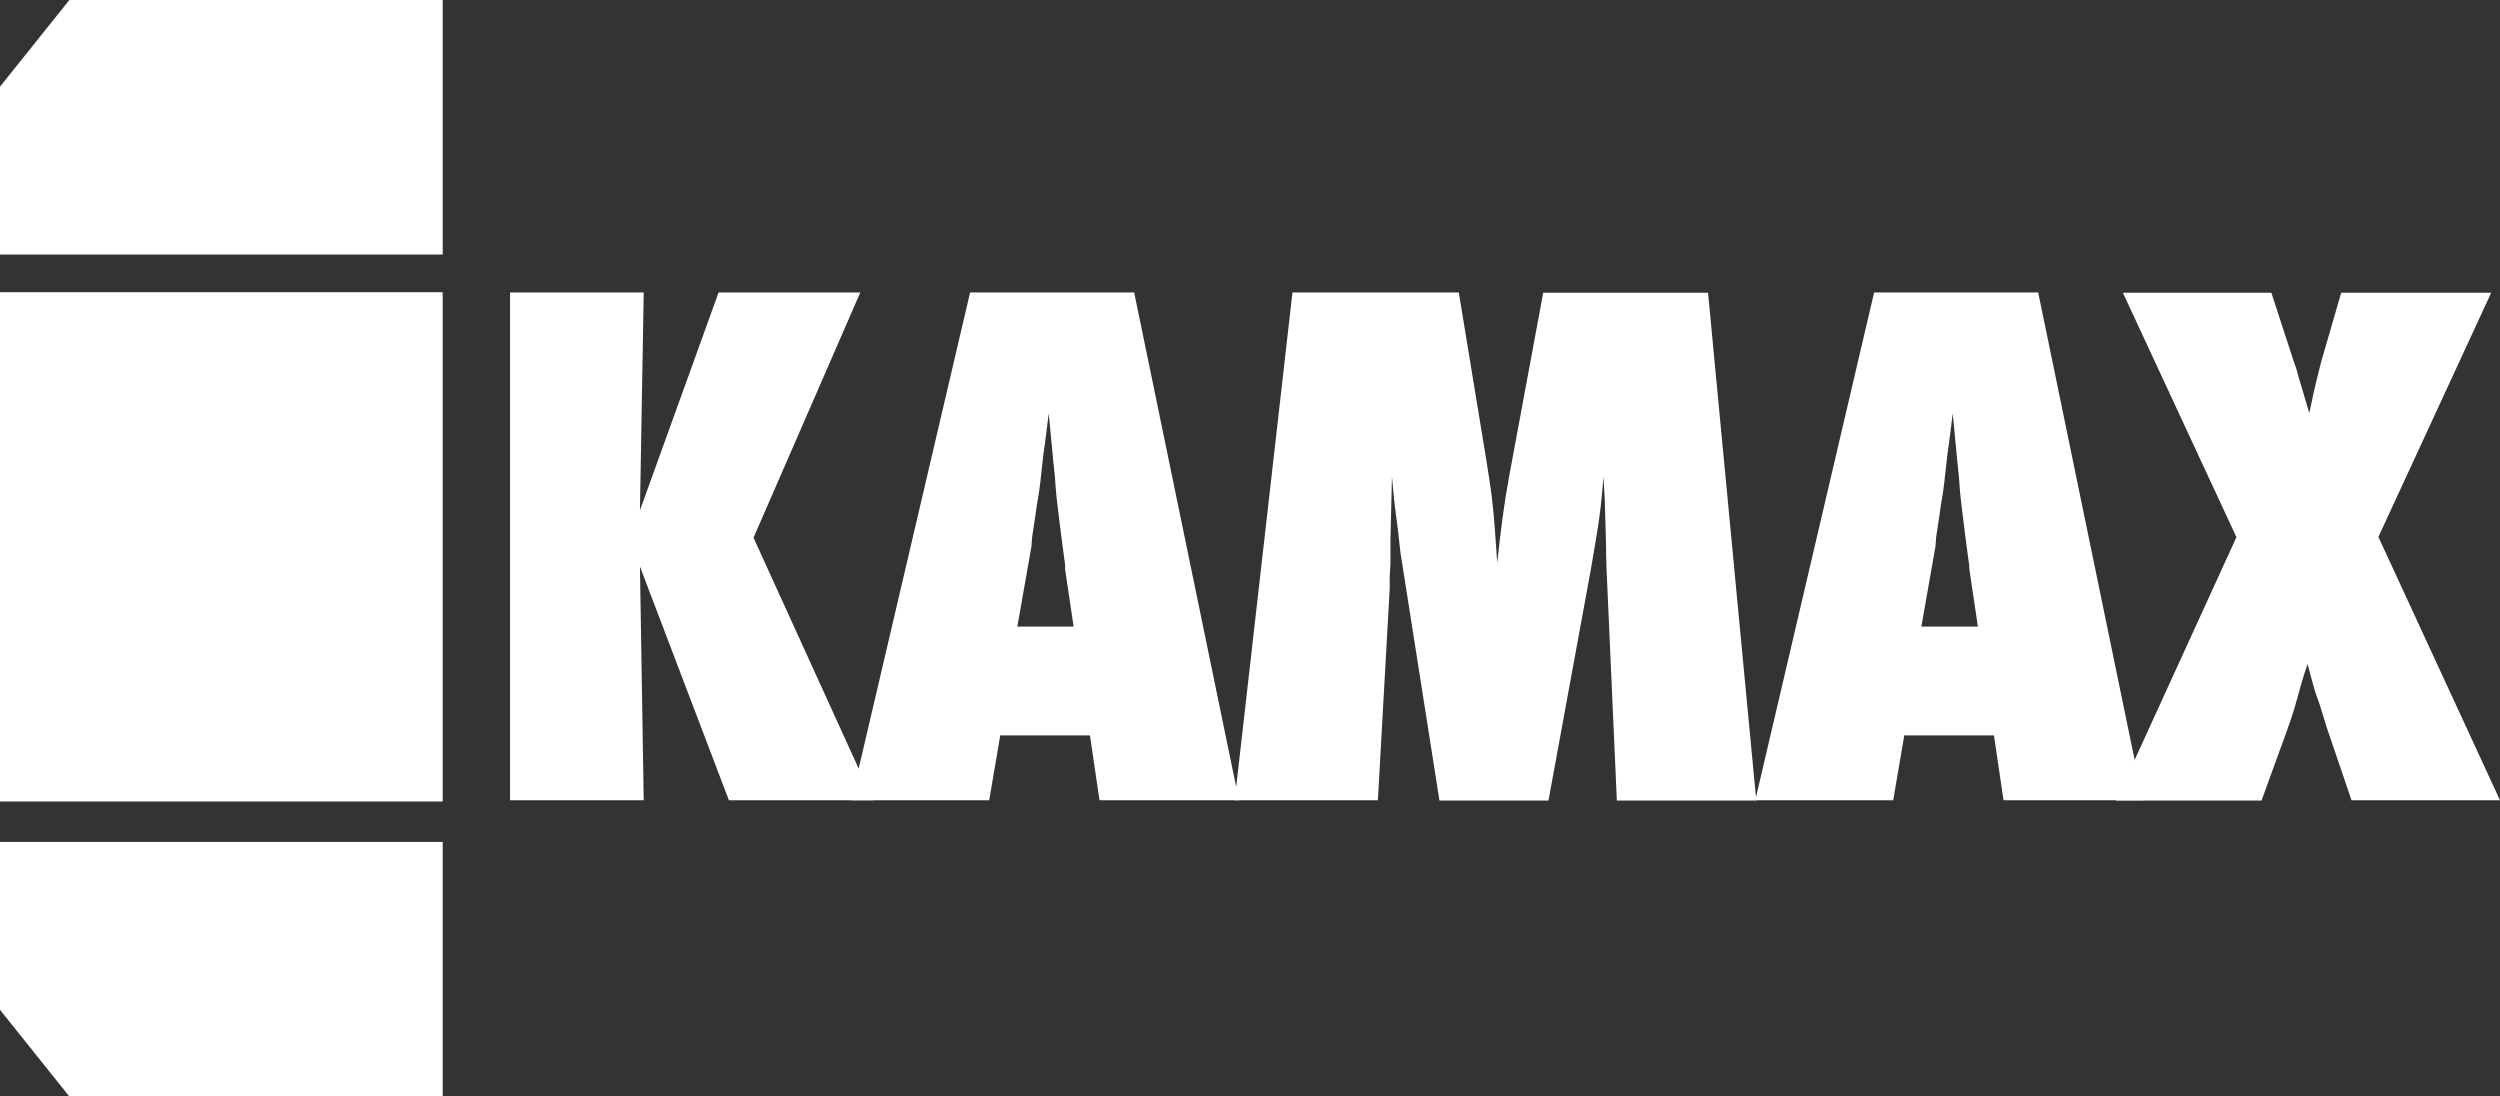
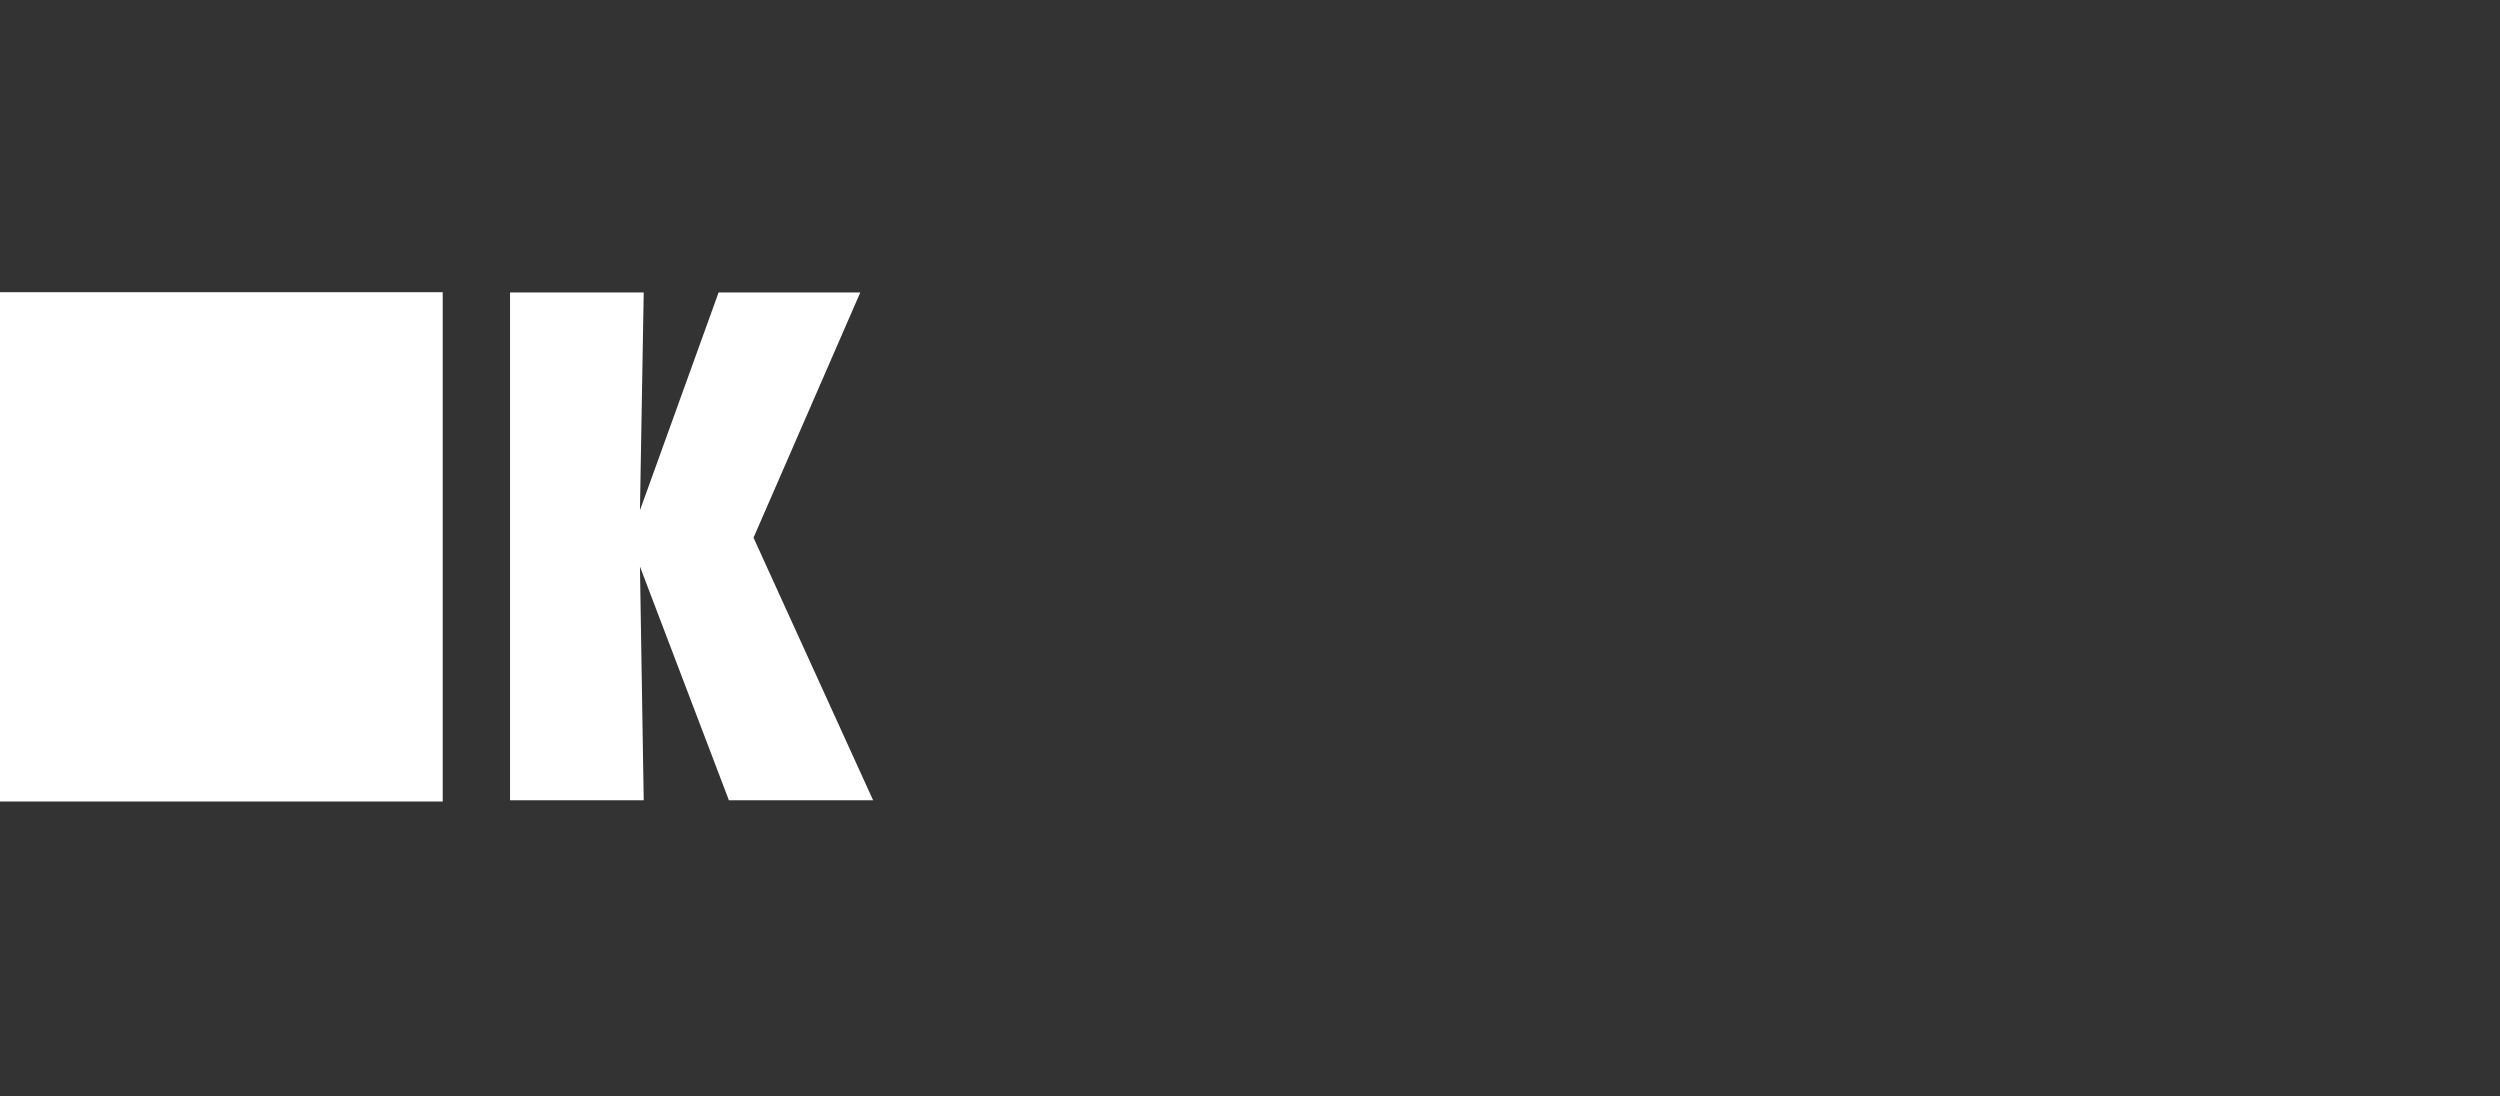
<svg xmlns="http://www.w3.org/2000/svg" id="Vrstva_2" viewBox="0 0 99.5 43.64">
  <rect x="0" y="0" width="99.5" height="43.64" fill="#333333" stroke="none" />
  <defs>
    <style>.cls-1{fill:#fff;}.cls-2{clip-path:url(#clippath);}.cls-3{fill:none;}</style>
    <clipPath id="clippath">
-       <rect class="cls-3" width="99.5" height="43.64" />
-     </clipPath>
+       </clipPath>
  </defs>
  <g id="Vrstva_1-2">
    <polygon class="cls-1" points="29.01 31.85 25.47 22.55 25.62 31.85 20.3 31.85 20.3 11.64 25.62 11.64 25.47 20.31 28.6 11.64 34.24 11.64 29.99 21.4 34.75 31.85 29.01 31.85" />
    <g class="cls-2">
      <path class="cls-1" d="M42.4,22.58c0-.09-.06-.42-.21-1.64-.18-1.45-.15-1.24-.21-2.03-.03-.18-.03-.36-.06-.55l-.18-1.91c-.09,.7-.15,1.24-.21,1.61-.15,1.27-.09,1.03-.27,2.09l-.06,.43-.12,.79-.03,.39-.56,3.18h2.24l-.35-2.36Zm1.36,9.27l-.38-2.58h-3.57l-.44,2.58h-5.49l4.73-20.21h6.53l4.17,20.21h-5.52Z" />
      <path class="cls-1" d="M64.35,31.85l-.41-9.21c-.03-.85,0-.61-.06-2.36,0-.27-.03-.73-.06-1.3-.09,1.03-.12,1.33-.24,2.12-.12,.76-.24,1.39-.3,1.76l-1.65,9h-4.34l-1.53-9.73c-.03-.15-.06-.51-.12-1.03-.18-1.33-.15-1.18-.24-2.12-.03,1.09-.03,1.21-.06,2.51v.94l-.03,.51v.49l-.47,8.42h-5.7l2.3-20.21h6.62l1.12,6.82c.24,1.48,.27,1.91,.41,3.94,.15-1.39,.27-2.33,.47-3.42l1.36-7.33h6.56l1.92,20.21h-5.55Z" />
      <path class="cls-1" d="M78.38,22.58c0-.09-.06-.42-.21-1.64-.18-1.45-.15-1.24-.21-2.03-.03-.18-.03-.36-.06-.55l-.18-1.91c-.09,.7-.15,1.24-.21,1.61-.15,1.27-.09,1.03-.27,2.09l-.06,.43-.12,.79-.03,.39-.56,3.18h2.25l-.35-2.36Zm1.36,9.27l-.38-2.58h-3.57l-.44,2.58h-5.49l4.73-20.21h6.53l4.17,20.21h-5.52Z" />
-       <path class="cls-1" d="M93.59,31.85l-.98-2.88c-.35-1.15-.21-.7-.47-1.45-.12-.45-.15-.51-.3-1.09-.24,.73-.18,.55-.53,1.79-.12,.39-.24,.73-.33,.97l-.97,2.67h-5.79l4.79-10.48-4.52-9.73h5.91l.89,2.73c.06,.15,.12,.33,.18,.58,.18,.61,.24,.79,.44,1.48,.24-1.15,.33-1.48,.47-2.03l.8-2.76h5.97l-4.49,9.72,4.84,10.48h-5.91Z" />
    </g>
    <rect class="cls-1" y="11.63" width="17.62" height="20.27" />
-     <polygon class="cls-1" points="2.76 0 0 3.45 0 10.13 17.62 10.13 17.62 0 2.76 0" />
-     <polygon class="cls-1" points="0 33.51 0 40.19 2.76 43.64 17.62 43.64 17.62 33.51 0 33.51" />
  </g>
</svg>